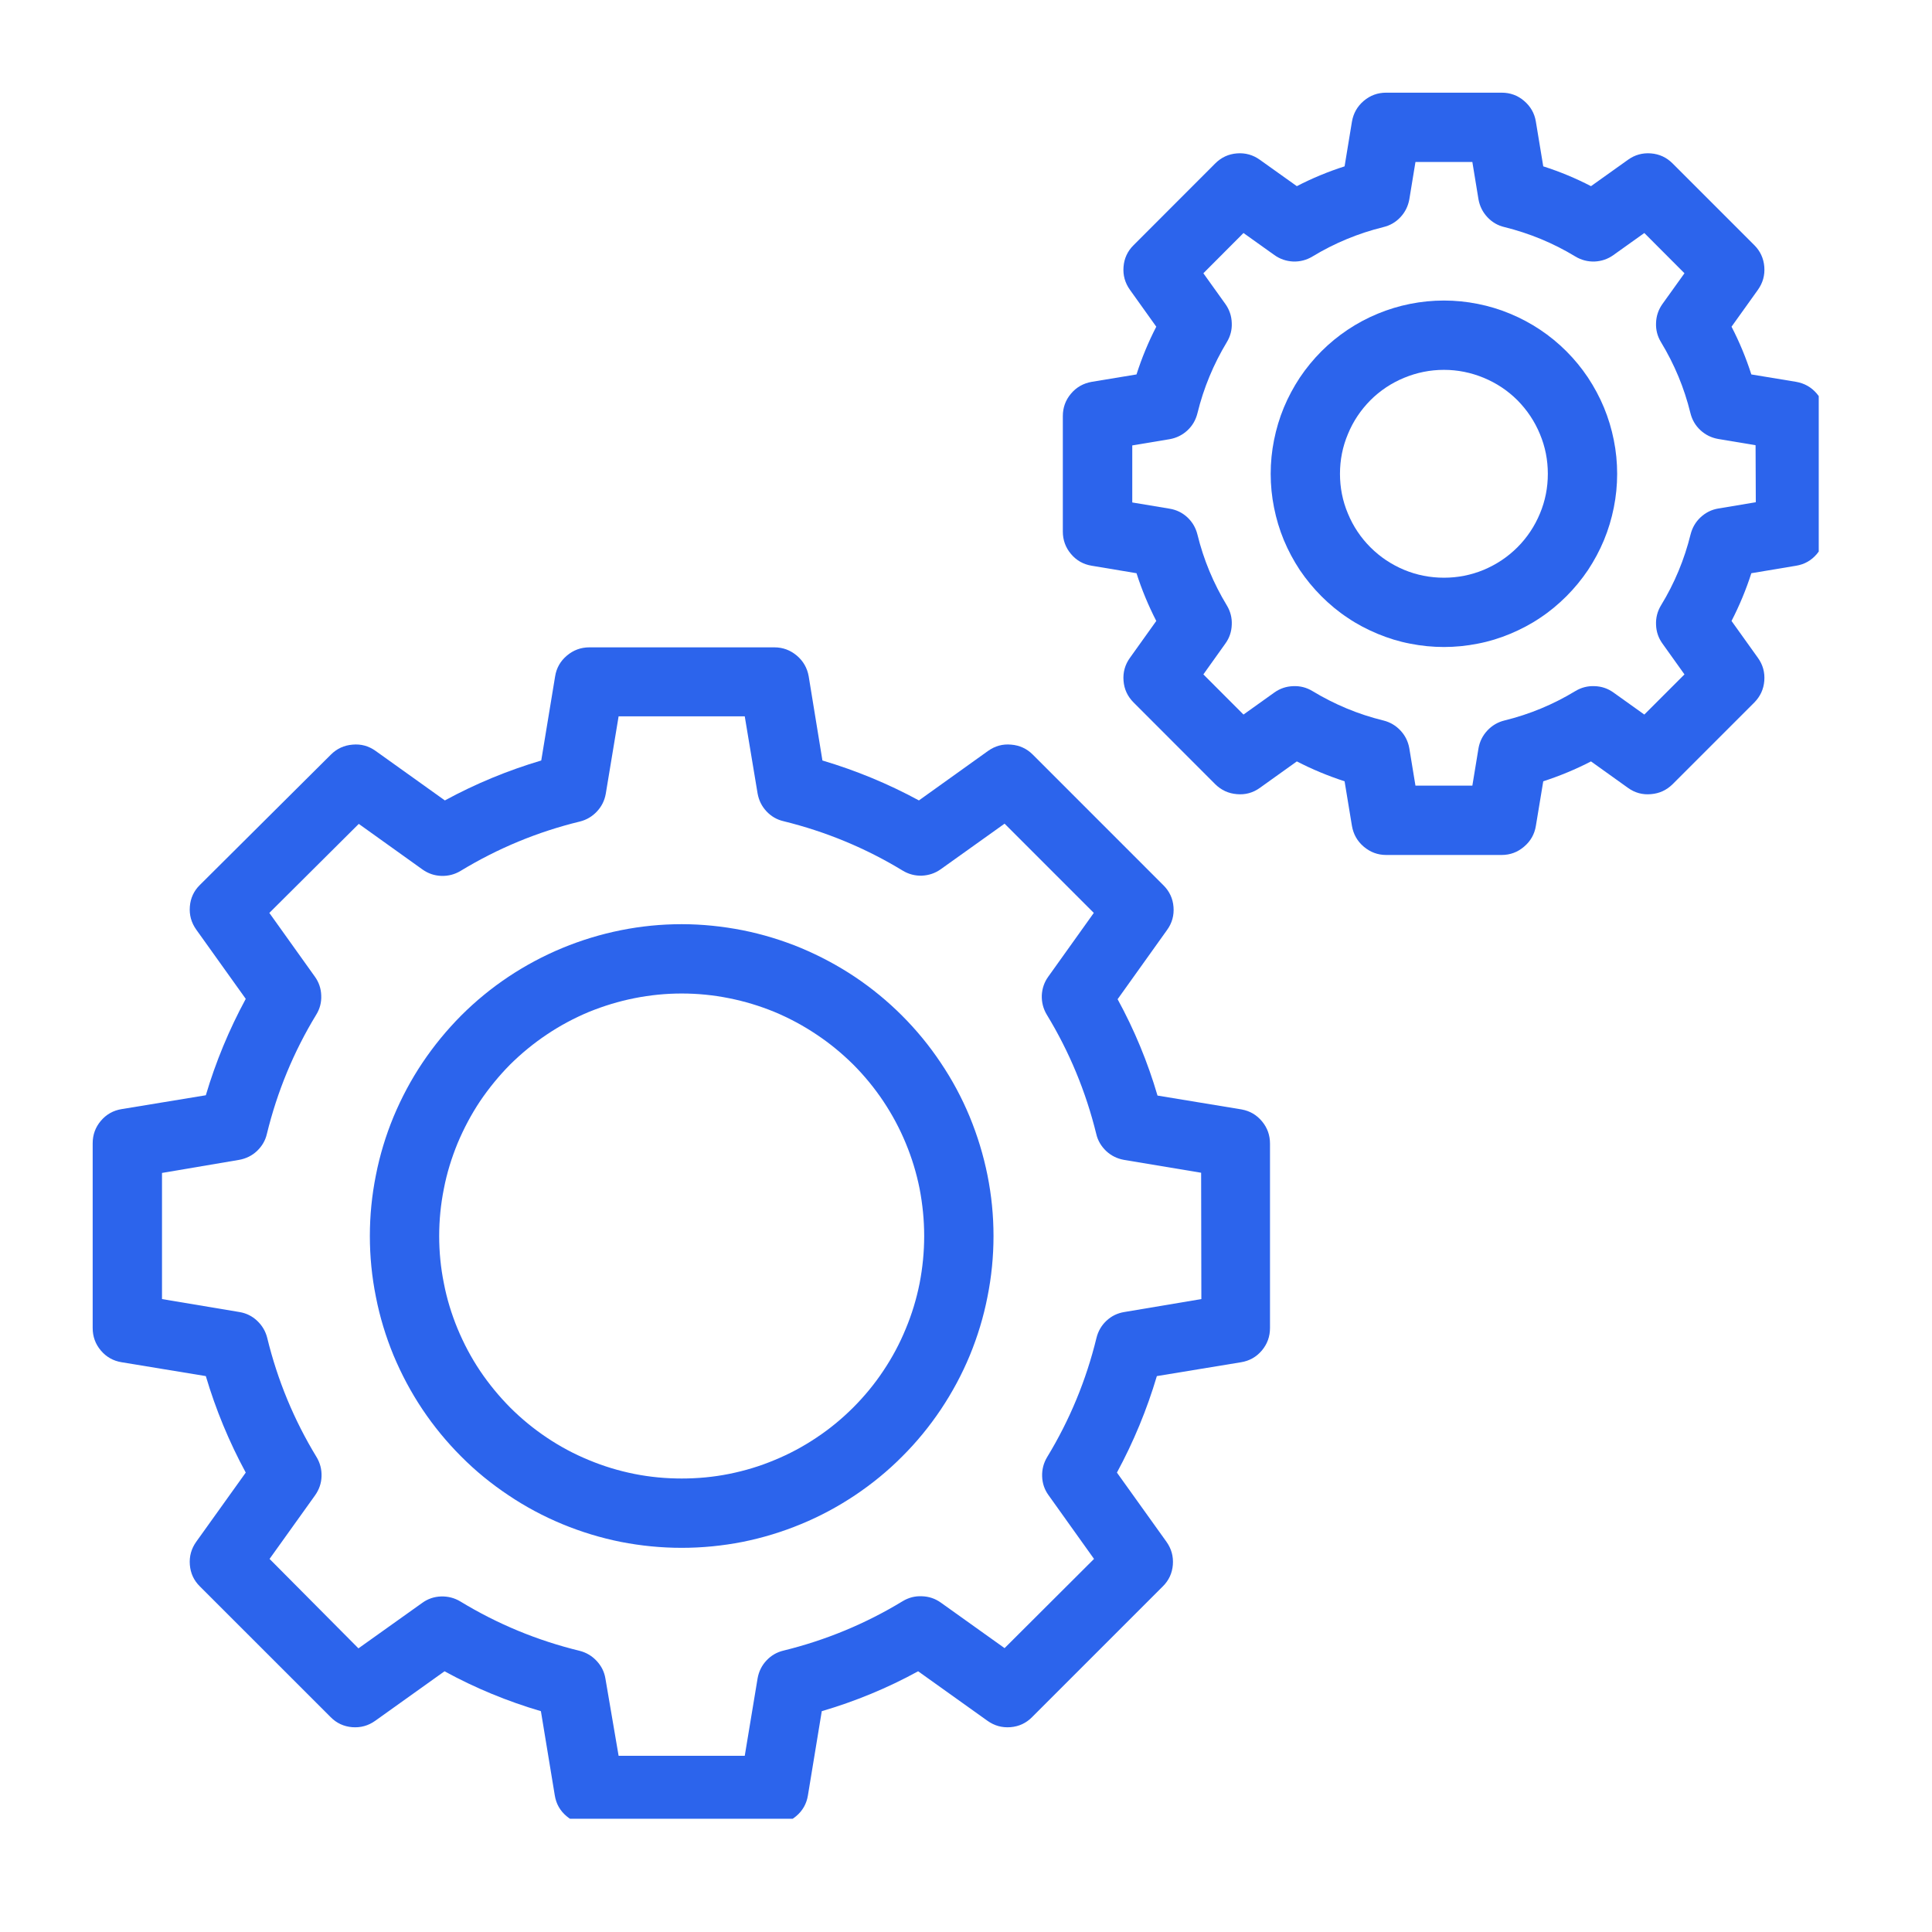
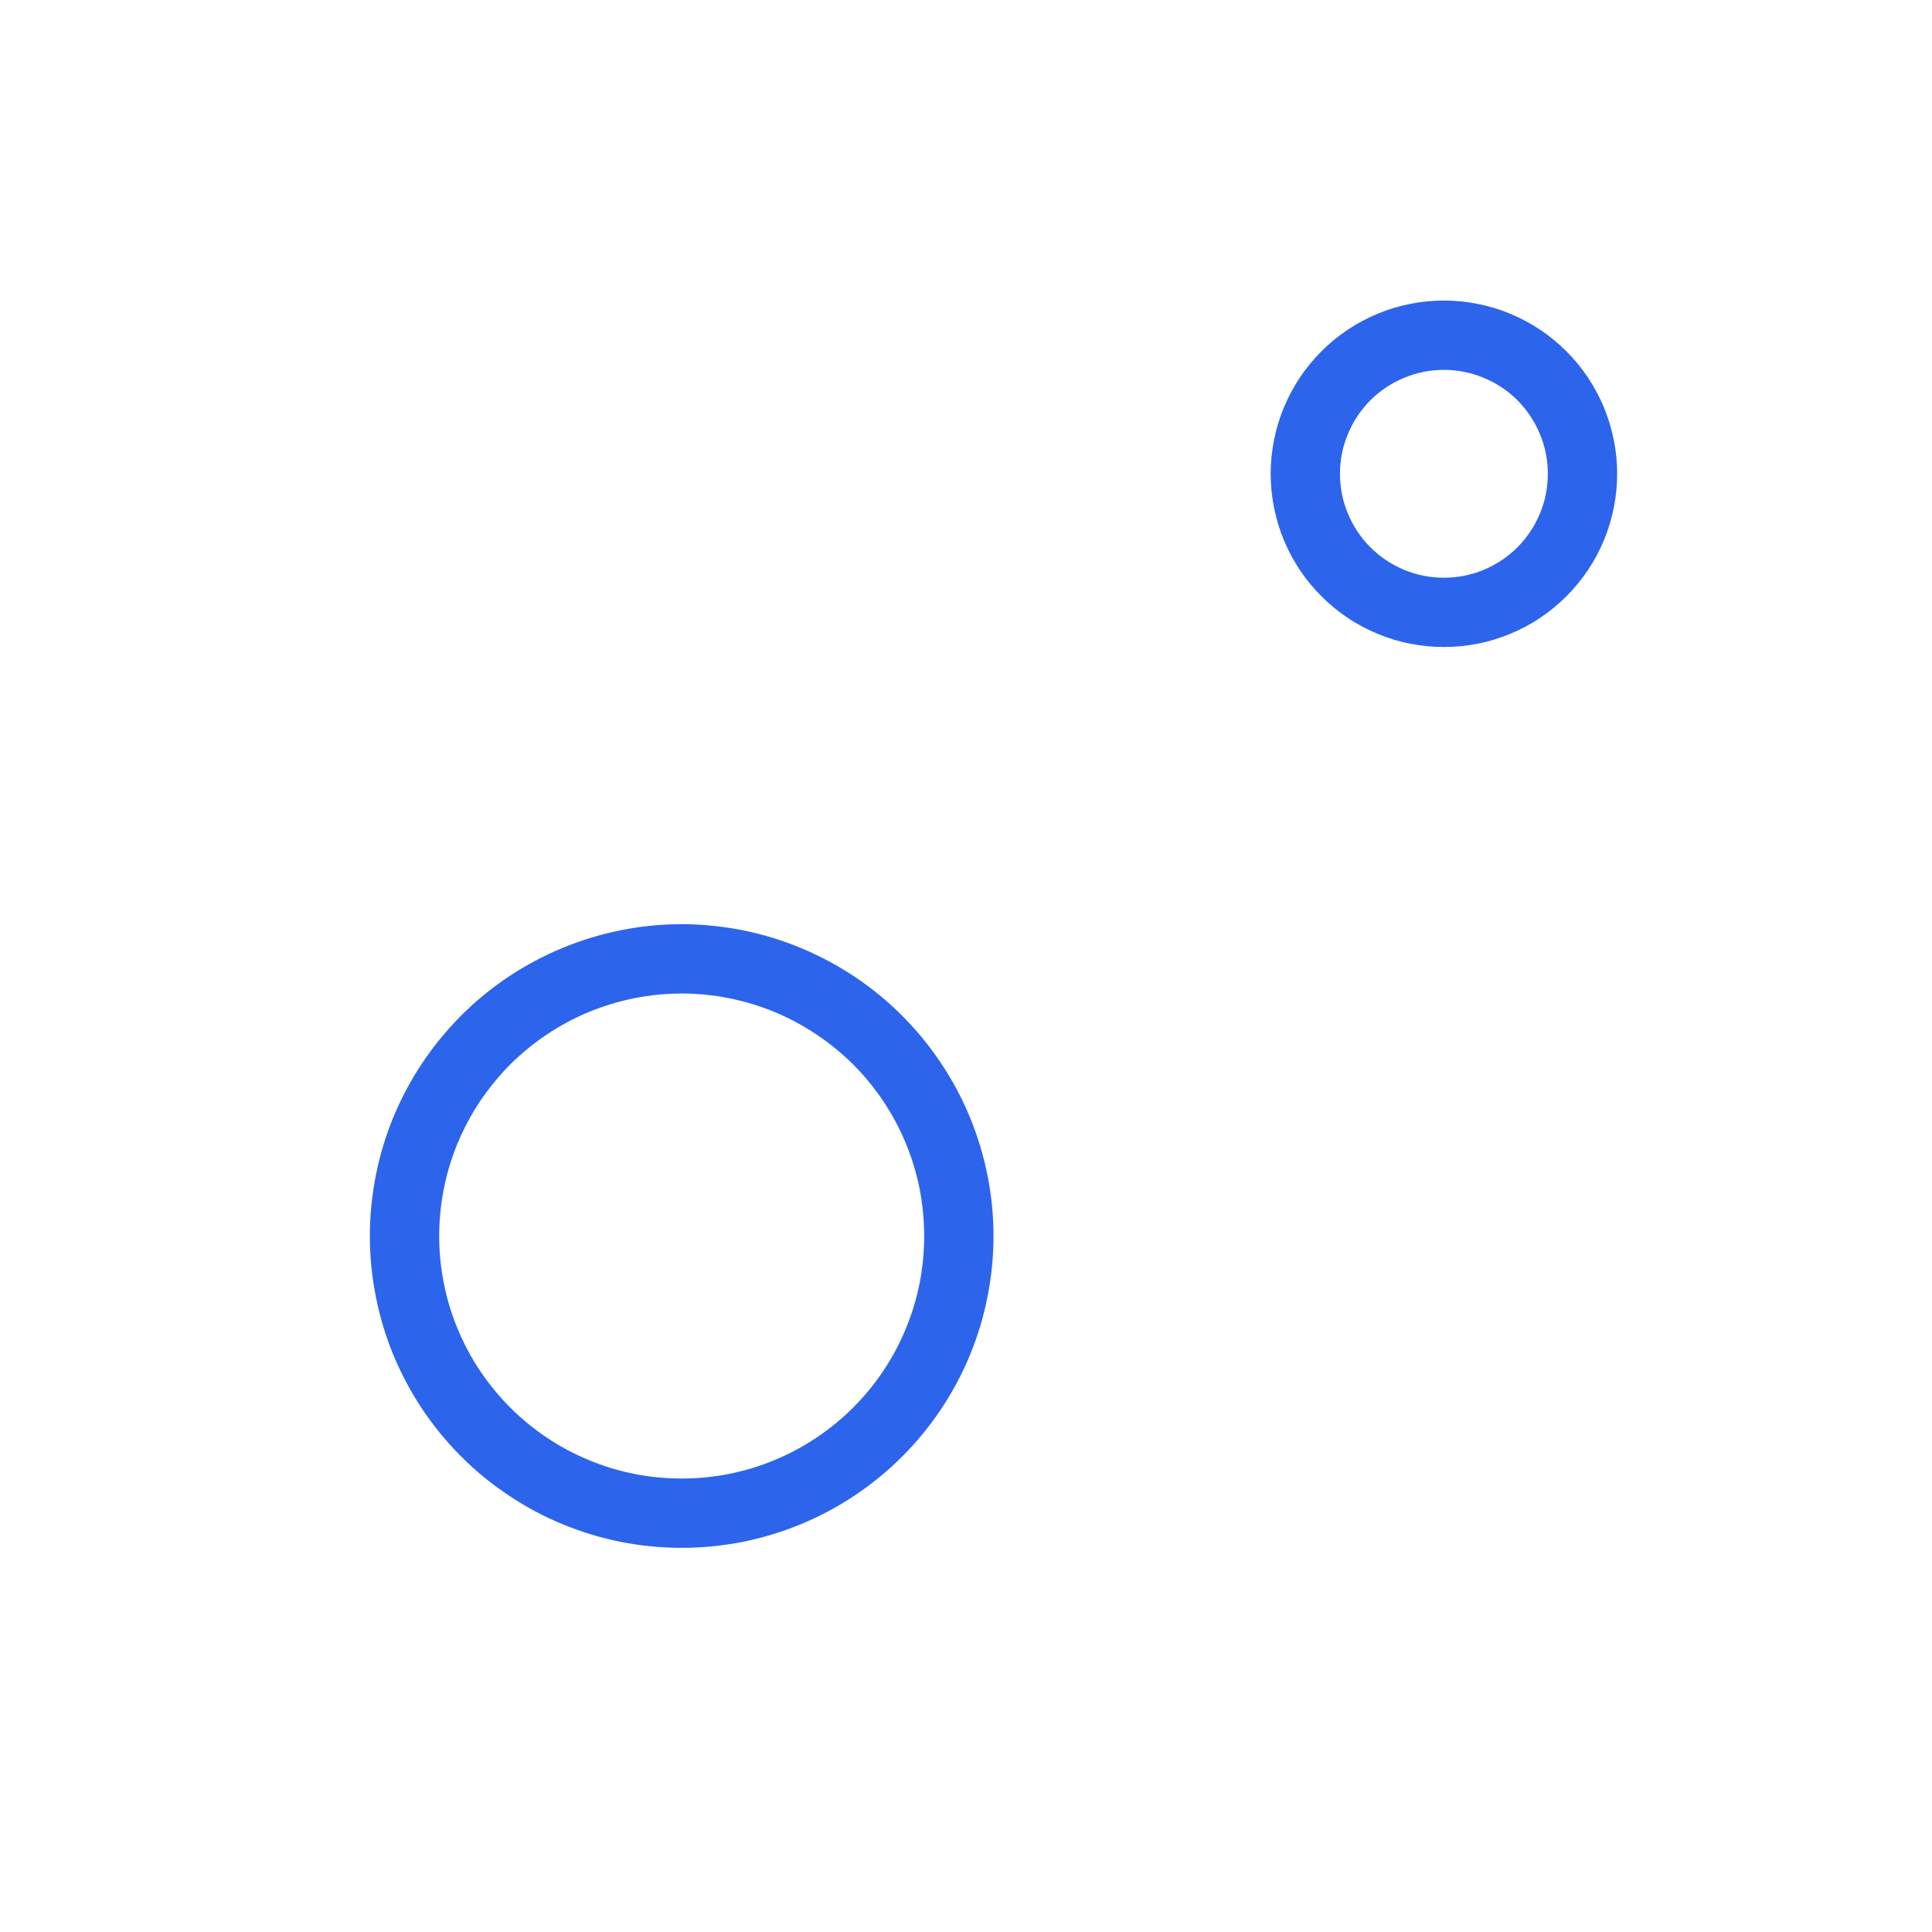
<svg xmlns="http://www.w3.org/2000/svg" width="90" zoomAndPan="magnify" viewBox="0 0 67.5 67.5" height="90" preserveAspectRatio="xMidYMid meet" version="1.0">
  <defs>
    <clipPath id="d54941e0f6">
-       <path d="M 3.238 22 L 45 22 L 45 63.543 L 3.238 63.543 Z M 3.238 22 " clip-rule="nonzero" />
-     </clipPath>
+       </clipPath>
    <clipPath id="5dfc22b240">
-       <path d="M 37 3.238 L 63.543 3.238 L 63.543 30 L 37 30 Z M 37 3.238 " clip-rule="nonzero" />
-     </clipPath>
+       </clipPath>
  </defs>
  <g clip-path="url(#d54941e0f6)">
-     <path fill="#2c64ec" d="M 43.383 38.762 L 40.441 38.277 C 40.098 37.105 39.633 35.984 39.047 34.91 L 40.777 32.488 C 40.949 32.25 41.023 31.98 41 31.688 C 40.977 31.391 40.859 31.141 40.648 30.93 L 36.082 26.363 C 35.875 26.156 35.621 26.039 35.328 26.016 C 35.031 25.988 34.766 26.062 34.523 26.234 L 32.105 27.965 C 31.031 27.383 29.906 26.918 28.734 26.57 L 28.254 23.629 C 28.203 23.34 28.066 23.098 27.84 22.906 C 27.613 22.715 27.352 22.617 27.055 22.617 L 20.59 22.617 C 20.293 22.617 20.031 22.715 19.805 22.906 C 19.578 23.098 19.441 23.34 19.395 23.629 L 18.91 26.57 C 17.738 26.918 16.613 27.383 15.543 27.965 L 13.121 26.234 C 12.879 26.062 12.613 25.988 12.316 26.016 C 12.023 26.039 11.77 26.156 11.562 26.363 L 6.984 30.918 C 6.773 31.125 6.656 31.379 6.633 31.672 C 6.609 31.969 6.684 32.234 6.855 32.477 L 8.586 34.898 C 8.004 35.973 7.539 37.094 7.191 38.266 L 4.25 38.75 C 3.957 38.797 3.715 38.934 3.523 39.16 C 3.332 39.387 3.238 39.648 3.238 39.945 L 3.238 46.398 C 3.238 46.695 3.332 46.957 3.523 47.184 C 3.715 47.41 3.957 47.547 4.25 47.594 L 7.191 48.078 C 7.539 49.25 8.004 50.375 8.586 51.449 L 6.855 53.867 C 6.684 54.109 6.609 54.375 6.633 54.672 C 6.656 54.965 6.773 55.219 6.984 55.426 L 11.551 59.992 C 11.758 60.203 12.012 60.32 12.305 60.344 C 12.602 60.367 12.867 60.293 13.109 60.121 L 15.531 58.391 C 16.602 58.977 17.727 59.441 18.898 59.785 L 19.383 62.727 C 19.43 63.02 19.566 63.262 19.793 63.453 C 20.02 63.645 20.281 63.738 20.578 63.738 L 27.031 63.738 C 27.328 63.738 27.59 63.645 27.816 63.453 C 28.043 63.262 28.18 63.02 28.227 62.727 L 28.711 59.785 C 29.883 59.441 31.008 58.977 32.078 58.391 L 34.5 60.121 C 34.742 60.293 35.008 60.367 35.305 60.344 C 35.598 60.32 35.852 60.203 36.059 59.992 L 40.625 55.426 C 40.836 55.219 40.953 54.965 40.977 54.672 C 41 54.375 40.926 54.109 40.754 53.867 L 39.023 51.449 C 39.605 50.375 40.07 49.25 40.418 48.078 L 43.359 47.594 C 43.652 47.547 43.895 47.41 44.086 47.184 C 44.277 46.957 44.371 46.695 44.371 46.398 L 44.371 39.957 C 44.371 39.664 44.281 39.406 44.094 39.18 C 43.906 38.953 43.672 38.816 43.383 38.762 Z M 41.973 45.387 L 39.277 45.84 C 39.039 45.879 38.832 45.98 38.656 46.145 C 38.48 46.312 38.367 46.508 38.309 46.742 C 37.949 48.219 37.375 49.609 36.586 50.906 C 36.461 51.113 36.402 51.34 36.41 51.582 C 36.418 51.824 36.492 52.043 36.633 52.238 L 38.223 54.465 L 35.098 57.582 L 32.871 55.992 C 32.676 55.852 32.453 55.777 32.211 55.77 C 31.973 55.758 31.746 55.816 31.539 55.941 C 30.242 56.73 28.852 57.305 27.375 57.668 C 27.141 57.723 26.941 57.84 26.777 58.016 C 26.613 58.191 26.512 58.398 26.469 58.637 L 26.02 61.344 L 21.613 61.344 L 21.152 58.645 C 21.113 58.406 21.008 58.203 20.844 58.027 C 20.68 57.852 20.48 57.734 20.25 57.676 C 18.773 57.316 17.383 56.742 16.086 55.953 C 15.879 55.828 15.652 55.77 15.41 55.777 C 15.168 55.785 14.949 55.859 14.754 56 L 12.523 57.59 L 9.418 54.465 L 11.012 52.238 C 11.148 52.043 11.227 51.824 11.234 51.582 C 11.242 51.34 11.184 51.113 11.059 50.906 C 10.27 49.609 9.695 48.219 9.336 46.742 C 9.277 46.508 9.16 46.312 8.984 46.145 C 8.809 45.98 8.602 45.879 8.367 45.84 L 5.66 45.387 L 5.66 40.98 L 8.355 40.523 C 8.594 40.48 8.801 40.379 8.977 40.215 C 9.152 40.047 9.27 39.852 9.324 39.617 C 9.684 38.141 10.258 36.75 11.047 35.453 C 11.176 35.246 11.234 35.02 11.223 34.777 C 11.215 34.535 11.141 34.316 11 34.121 L 9.41 31.895 L 12.535 28.785 L 14.762 30.379 C 14.961 30.52 15.18 30.594 15.422 30.602 C 15.664 30.609 15.887 30.551 16.094 30.426 C 17.395 29.637 18.781 29.062 20.258 28.703 C 20.492 28.645 20.691 28.527 20.855 28.352 C 21.02 28.176 21.121 27.973 21.164 27.734 L 21.613 25.027 L 26.02 25.027 L 26.469 27.723 C 26.512 27.961 26.613 28.168 26.777 28.344 C 26.941 28.52 27.141 28.637 27.375 28.691 C 28.852 29.055 30.242 29.629 31.539 30.418 C 31.746 30.543 31.973 30.602 32.211 30.594 C 32.453 30.582 32.676 30.508 32.871 30.367 L 35.098 28.777 L 38.215 31.895 L 36.625 34.121 C 36.484 34.316 36.41 34.535 36.398 34.777 C 36.391 35.02 36.449 35.246 36.574 35.453 C 37.363 36.75 37.938 38.141 38.301 39.617 C 38.355 39.852 38.473 40.047 38.648 40.215 C 38.824 40.379 39.031 40.48 39.266 40.523 L 41.965 40.973 Z M 41.973 45.387 " fill-opacity="1" fill-rule="nonzero" />
-   </g>
+     </g>
  <path fill="#2c64ec" d="M 23.816 32.289 C 23.102 32.289 22.395 32.359 21.691 32.5 C 20.988 32.641 20.309 32.848 19.648 33.121 C 18.988 33.395 18.359 33.73 17.766 34.125 C 17.168 34.523 16.617 34.977 16.113 35.48 C 15.609 35.988 15.156 36.539 14.758 37.133 C 14.359 37.727 14.027 38.355 13.75 39.016 C 13.477 39.676 13.27 40.359 13.133 41.059 C 12.992 41.762 12.922 42.469 12.922 43.184 C 12.922 43.898 12.992 44.609 13.133 45.309 C 13.27 46.012 13.477 46.691 13.75 47.355 C 14.027 48.016 14.359 48.641 14.758 49.238 C 15.156 49.832 15.609 50.383 16.113 50.887 C 16.617 51.395 17.168 51.844 17.766 52.242 C 18.359 52.641 18.988 52.977 19.648 53.25 C 20.309 53.523 20.988 53.73 21.691 53.871 C 22.395 54.008 23.102 54.078 23.816 54.078 C 24.531 54.078 25.242 54.008 25.941 53.871 C 26.645 53.73 27.324 53.523 27.984 53.25 C 28.648 52.977 29.273 52.641 29.871 52.242 C 30.465 51.844 31.016 51.395 31.52 50.887 C 32.027 50.383 32.477 49.832 32.875 49.238 C 33.273 48.641 33.609 48.016 33.883 47.355 C 34.156 46.691 34.363 46.012 34.5 45.309 C 34.641 44.609 34.711 43.898 34.711 43.184 C 34.711 42.469 34.641 41.762 34.5 41.059 C 34.359 40.359 34.152 39.68 33.879 39.016 C 33.605 38.355 33.27 37.73 32.871 37.137 C 32.473 36.539 32.023 35.992 31.516 35.484 C 31.012 34.98 30.461 34.527 29.867 34.129 C 29.273 33.734 28.645 33.398 27.984 33.121 C 27.324 32.848 26.645 32.641 25.941 32.5 C 25.238 32.363 24.531 32.289 23.816 32.289 Z M 23.816 51.656 C 23.262 51.656 22.711 51.605 22.164 51.496 C 21.617 51.387 21.09 51.227 20.574 51.012 C 20.059 50.801 19.57 50.539 19.109 50.23 C 18.648 49.922 18.219 49.57 17.824 49.176 C 17.434 48.781 17.082 48.355 16.77 47.891 C 16.461 47.43 16.203 46.941 15.988 46.426 C 15.777 45.914 15.613 45.383 15.508 44.836 C 15.398 44.293 15.344 43.742 15.344 43.184 C 15.344 42.629 15.398 42.078 15.508 41.531 C 15.613 40.984 15.777 40.457 15.988 39.941 C 16.203 39.43 16.461 38.941 16.77 38.477 C 17.082 38.016 17.434 37.586 17.824 37.191 C 18.219 36.801 18.648 36.449 19.109 36.141 C 19.57 35.832 20.059 35.57 20.574 35.355 C 21.09 35.145 21.617 34.984 22.164 34.875 C 22.711 34.766 23.262 34.711 23.816 34.711 C 24.375 34.711 24.926 34.766 25.469 34.875 C 26.016 34.984 26.547 35.145 27.059 35.355 C 27.574 35.57 28.062 35.832 28.523 36.141 C 28.988 36.449 29.414 36.801 29.809 37.191 C 30.203 37.586 30.555 38.016 30.863 38.477 C 31.172 38.941 31.434 39.43 31.645 39.941 C 31.859 40.457 32.02 40.984 32.129 41.531 C 32.234 42.078 32.289 42.629 32.289 43.184 C 32.289 43.742 32.234 44.293 32.129 44.836 C 32.02 45.383 31.859 45.914 31.645 46.426 C 31.434 46.941 31.172 47.43 30.863 47.891 C 30.555 48.355 30.203 48.781 29.809 49.176 C 29.414 49.57 28.988 49.922 28.523 50.23 C 28.062 50.539 27.574 50.801 27.059 51.012 C 26.547 51.227 26.016 51.387 25.469 51.496 C 24.926 51.605 24.375 51.656 23.816 51.656 Z M 23.816 51.656 " fill-opacity="1" fill-rule="nonzero" />
  <g clip-path="url(#5dfc22b240)">
    <path fill="#2c64ec" d="M 62.75 13.34 L 61.188 13.082 C 61.004 12.508 60.773 11.949 60.496 11.414 L 61.418 10.125 C 61.59 9.883 61.664 9.617 61.641 9.32 C 61.617 9.027 61.5 8.773 61.293 8.566 L 58.438 5.711 C 58.227 5.5 57.977 5.383 57.68 5.359 C 57.387 5.336 57.117 5.41 56.879 5.582 L 55.586 6.504 C 55.051 6.227 54.496 5.996 53.918 5.812 L 53.66 4.25 C 53.613 3.957 53.473 3.715 53.246 3.523 C 53.023 3.332 52.762 3.238 52.465 3.238 L 48.43 3.238 C 48.133 3.238 47.875 3.332 47.648 3.523 C 47.422 3.715 47.285 3.957 47.234 4.25 L 46.977 5.812 C 46.402 5.996 45.844 6.227 45.309 6.504 L 44.016 5.582 C 43.777 5.41 43.508 5.336 43.215 5.359 C 42.918 5.383 42.668 5.5 42.457 5.711 L 39.605 8.566 C 39.395 8.773 39.277 9.027 39.254 9.32 C 39.23 9.617 39.305 9.883 39.477 10.125 L 40.398 11.414 C 40.121 11.949 39.891 12.508 39.707 13.082 L 38.145 13.34 C 37.852 13.391 37.609 13.527 37.418 13.754 C 37.227 13.98 37.133 14.242 37.133 14.539 L 37.133 18.57 C 37.133 18.867 37.227 19.129 37.418 19.355 C 37.609 19.582 37.852 19.719 38.145 19.766 L 39.707 20.027 C 39.891 20.602 40.121 21.156 40.398 21.695 L 39.477 22.984 C 39.305 23.223 39.23 23.492 39.254 23.785 C 39.277 24.082 39.395 24.332 39.605 24.543 L 42.457 27.398 C 42.668 27.605 42.918 27.723 43.215 27.746 C 43.508 27.773 43.777 27.699 44.016 27.527 L 45.309 26.602 C 45.844 26.879 46.402 27.109 46.977 27.297 L 47.234 28.855 C 47.285 29.148 47.422 29.391 47.648 29.582 C 47.875 29.773 48.133 29.871 48.43 29.871 L 52.465 29.871 C 52.762 29.871 53.023 29.773 53.246 29.582 C 53.473 29.391 53.613 29.148 53.66 28.855 L 53.918 27.297 C 54.496 27.109 55.051 26.879 55.586 26.602 L 56.879 27.527 C 57.117 27.699 57.387 27.773 57.68 27.746 C 57.977 27.723 58.227 27.605 58.438 27.398 L 61.293 24.543 C 61.5 24.332 61.617 24.082 61.641 23.785 C 61.664 23.492 61.59 23.223 61.418 22.984 L 60.496 21.695 C 60.773 21.156 61.004 20.602 61.188 20.027 L 62.75 19.766 C 63.043 19.719 63.285 19.582 63.477 19.355 C 63.668 19.129 63.762 18.867 63.762 18.57 L 63.762 14.539 C 63.762 14.242 63.668 13.98 63.477 13.754 C 63.285 13.527 63.043 13.391 62.75 13.34 Z M 61.344 17.547 L 60.035 17.766 C 59.797 17.805 59.59 17.91 59.414 18.074 C 59.238 18.238 59.125 18.438 59.066 18.668 C 58.848 19.551 58.504 20.379 58.031 21.152 C 57.906 21.359 57.848 21.586 57.859 21.828 C 57.867 22.07 57.941 22.289 58.082 22.484 L 58.852 23.562 L 57.449 24.965 L 56.371 24.195 C 56.176 24.055 55.957 23.98 55.715 23.973 C 55.473 23.961 55.246 24.02 55.039 24.145 C 54.266 24.613 53.441 24.957 52.562 25.172 C 52.328 25.23 52.129 25.348 51.965 25.523 C 51.801 25.699 51.699 25.902 51.656 26.141 L 51.441 27.449 L 49.453 27.449 L 49.238 26.141 C 49.195 25.902 49.094 25.699 48.93 25.523 C 48.766 25.348 48.566 25.23 48.332 25.172 C 47.453 24.957 46.629 24.613 45.855 24.145 C 45.648 24.02 45.422 23.961 45.18 23.973 C 44.941 23.98 44.719 24.055 44.523 24.195 L 43.445 24.965 L 42.043 23.562 L 42.812 22.484 C 42.953 22.289 43.027 22.07 43.035 21.828 C 43.047 21.586 42.988 21.359 42.863 21.152 C 42.395 20.379 42.051 19.555 41.836 18.676 C 41.777 18.441 41.664 18.246 41.488 18.078 C 41.312 17.914 41.105 17.812 40.867 17.773 L 39.559 17.555 L 39.559 15.562 L 40.867 15.344 C 41.105 15.301 41.312 15.199 41.488 15.035 C 41.664 14.871 41.777 14.672 41.836 14.438 C 42.051 13.559 42.395 12.73 42.863 11.953 C 42.988 11.746 43.047 11.523 43.035 11.281 C 43.027 11.039 42.953 10.82 42.812 10.621 L 42.043 9.547 L 43.445 8.141 L 44.523 8.91 C 44.719 9.051 44.941 9.125 45.18 9.137 C 45.422 9.145 45.648 9.086 45.855 8.961 C 46.629 8.492 47.453 8.152 48.332 7.934 C 48.566 7.879 48.766 7.762 48.93 7.586 C 49.094 7.41 49.195 7.203 49.238 6.969 L 49.453 5.66 L 51.441 5.66 L 51.656 6.969 C 51.699 7.203 51.801 7.41 51.965 7.586 C 52.129 7.762 52.328 7.879 52.562 7.934 C 53.441 8.152 54.266 8.492 55.039 8.961 C 55.246 9.086 55.473 9.145 55.715 9.137 C 55.957 9.125 56.176 9.051 56.371 8.91 L 57.449 8.141 L 58.852 9.547 L 58.082 10.621 C 57.941 10.82 57.867 11.039 57.859 11.281 C 57.848 11.523 57.906 11.746 58.031 11.953 C 58.5 12.727 58.844 13.551 59.059 14.43 C 59.117 14.664 59.23 14.863 59.406 15.027 C 59.582 15.191 59.789 15.293 60.027 15.336 L 61.336 15.555 Z M 61.344 17.547 " fill-opacity="1" fill-rule="nonzero" />
  </g>
  <path fill="#2c64ec" d="M 50.449 10.5 C 50.051 10.5 49.656 10.539 49.266 10.617 C 48.875 10.695 48.5 10.809 48.133 10.961 C 47.766 11.113 47.414 11.301 47.086 11.52 C 46.754 11.742 46.449 11.992 46.168 12.273 C 45.887 12.555 45.637 12.859 45.414 13.191 C 45.195 13.523 45.008 13.871 44.855 14.238 C 44.703 14.605 44.59 14.984 44.512 15.375 C 44.434 15.762 44.395 16.156 44.395 16.555 C 44.395 16.953 44.434 17.344 44.512 17.734 C 44.59 18.125 44.703 18.504 44.855 18.871 C 45.008 19.238 45.195 19.586 45.414 19.918 C 45.637 20.246 45.887 20.551 46.168 20.832 C 46.449 21.113 46.754 21.367 47.086 21.586 C 47.414 21.809 47.766 21.992 48.133 22.145 C 48.5 22.297 48.875 22.414 49.266 22.488 C 49.656 22.566 50.051 22.605 50.449 22.605 C 50.844 22.605 51.238 22.566 51.629 22.488 C 52.02 22.414 52.398 22.297 52.762 22.145 C 53.129 21.992 53.48 21.809 53.809 21.586 C 54.141 21.367 54.445 21.113 54.727 20.832 C 55.008 20.551 55.258 20.246 55.48 19.918 C 55.699 19.586 55.887 19.238 56.039 18.871 C 56.191 18.504 56.305 18.125 56.383 17.734 C 56.461 17.344 56.5 16.953 56.5 16.555 C 56.5 16.156 56.461 15.762 56.383 15.375 C 56.305 14.984 56.191 14.605 56.039 14.238 C 55.887 13.871 55.699 13.523 55.48 13.191 C 55.258 12.859 55.008 12.555 54.727 12.273 C 54.445 11.992 54.141 11.742 53.809 11.52 C 53.48 11.301 53.129 11.113 52.762 10.961 C 52.398 10.809 52.02 10.695 51.629 10.617 C 51.238 10.539 50.844 10.5 50.449 10.5 Z M 50.449 20.184 C 49.965 20.184 49.504 20.094 49.059 19.91 C 48.613 19.723 48.219 19.461 47.879 19.121 C 47.539 18.781 47.277 18.387 47.094 17.945 C 46.906 17.5 46.816 17.035 46.816 16.555 C 46.816 16.074 46.906 15.609 47.094 15.164 C 47.277 14.719 47.539 14.328 47.879 13.984 C 48.219 13.645 48.613 13.383 49.059 13.199 C 49.504 13.016 49.965 12.922 50.449 12.922 C 50.93 12.922 51.391 13.016 51.836 13.199 C 52.281 13.383 52.676 13.645 53.016 13.984 C 53.355 14.328 53.617 14.719 53.801 15.164 C 53.988 15.609 54.078 16.074 54.078 16.555 C 54.078 17.035 53.988 17.5 53.801 17.945 C 53.617 18.387 53.355 18.781 53.016 19.121 C 52.676 19.461 52.281 19.723 51.836 19.91 C 51.391 20.094 50.93 20.184 50.449 20.184 Z M 50.449 20.184 " fill-opacity="1" fill-rule="nonzero" />
</svg>